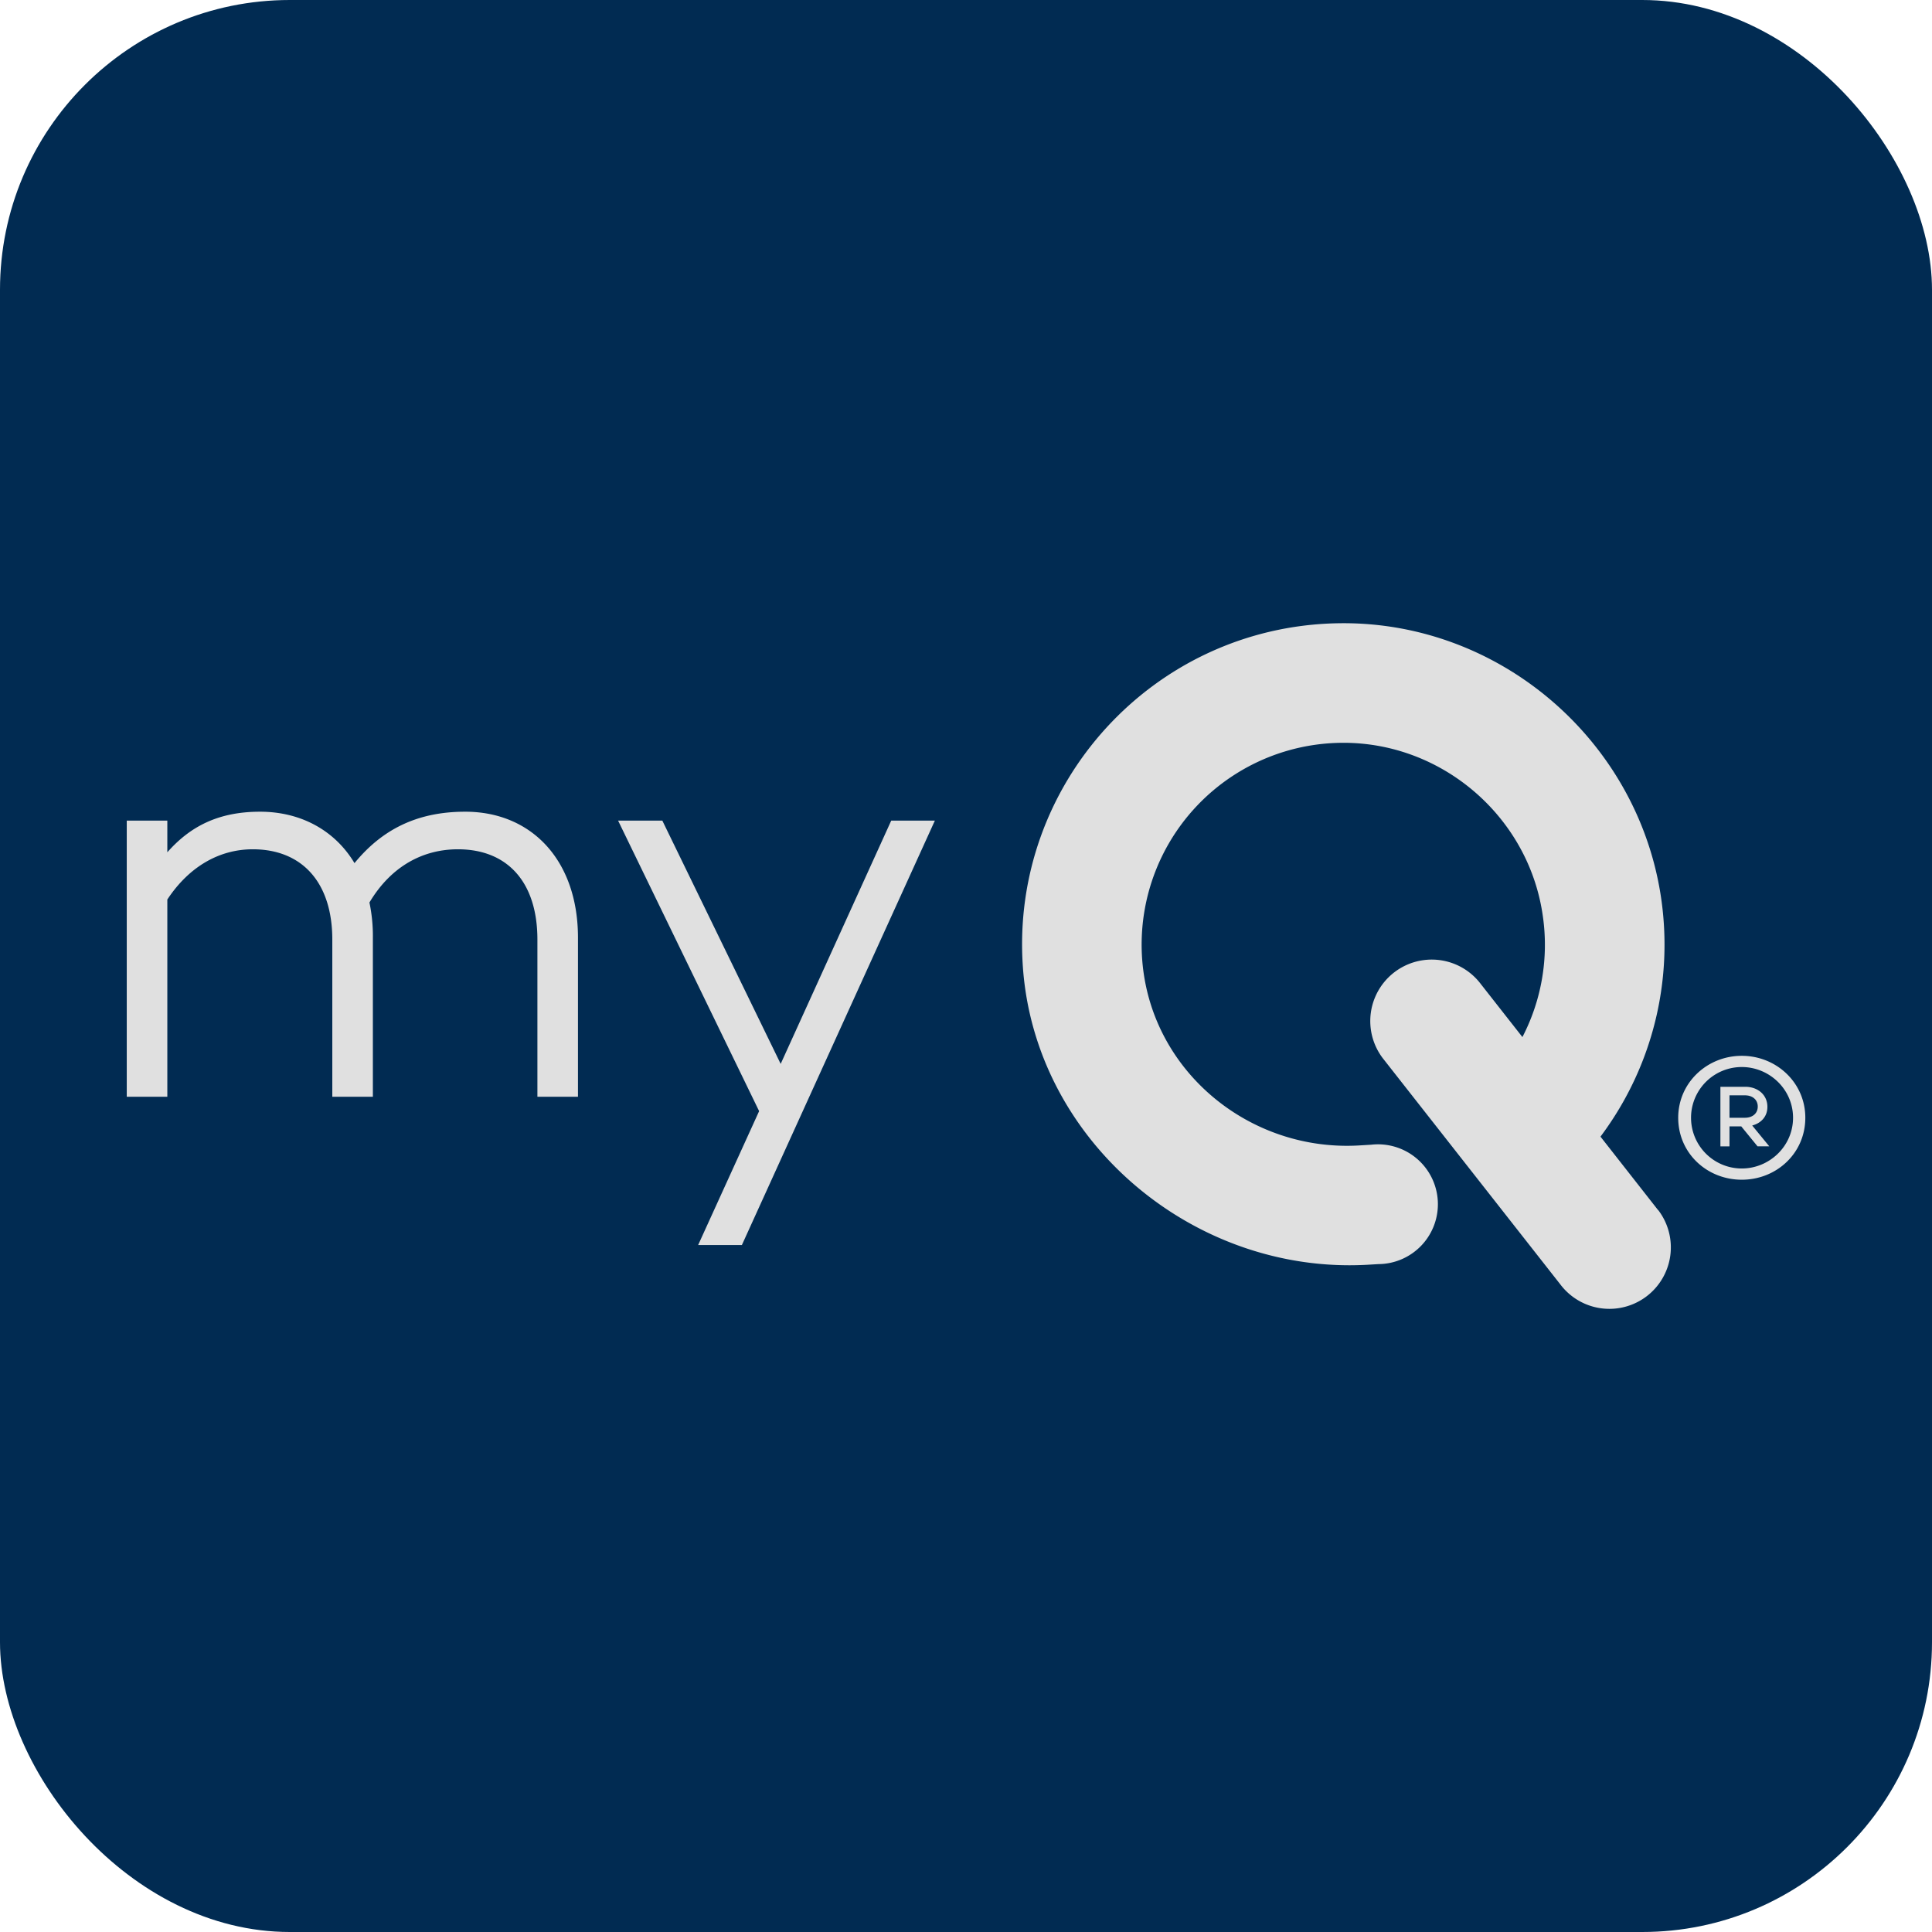
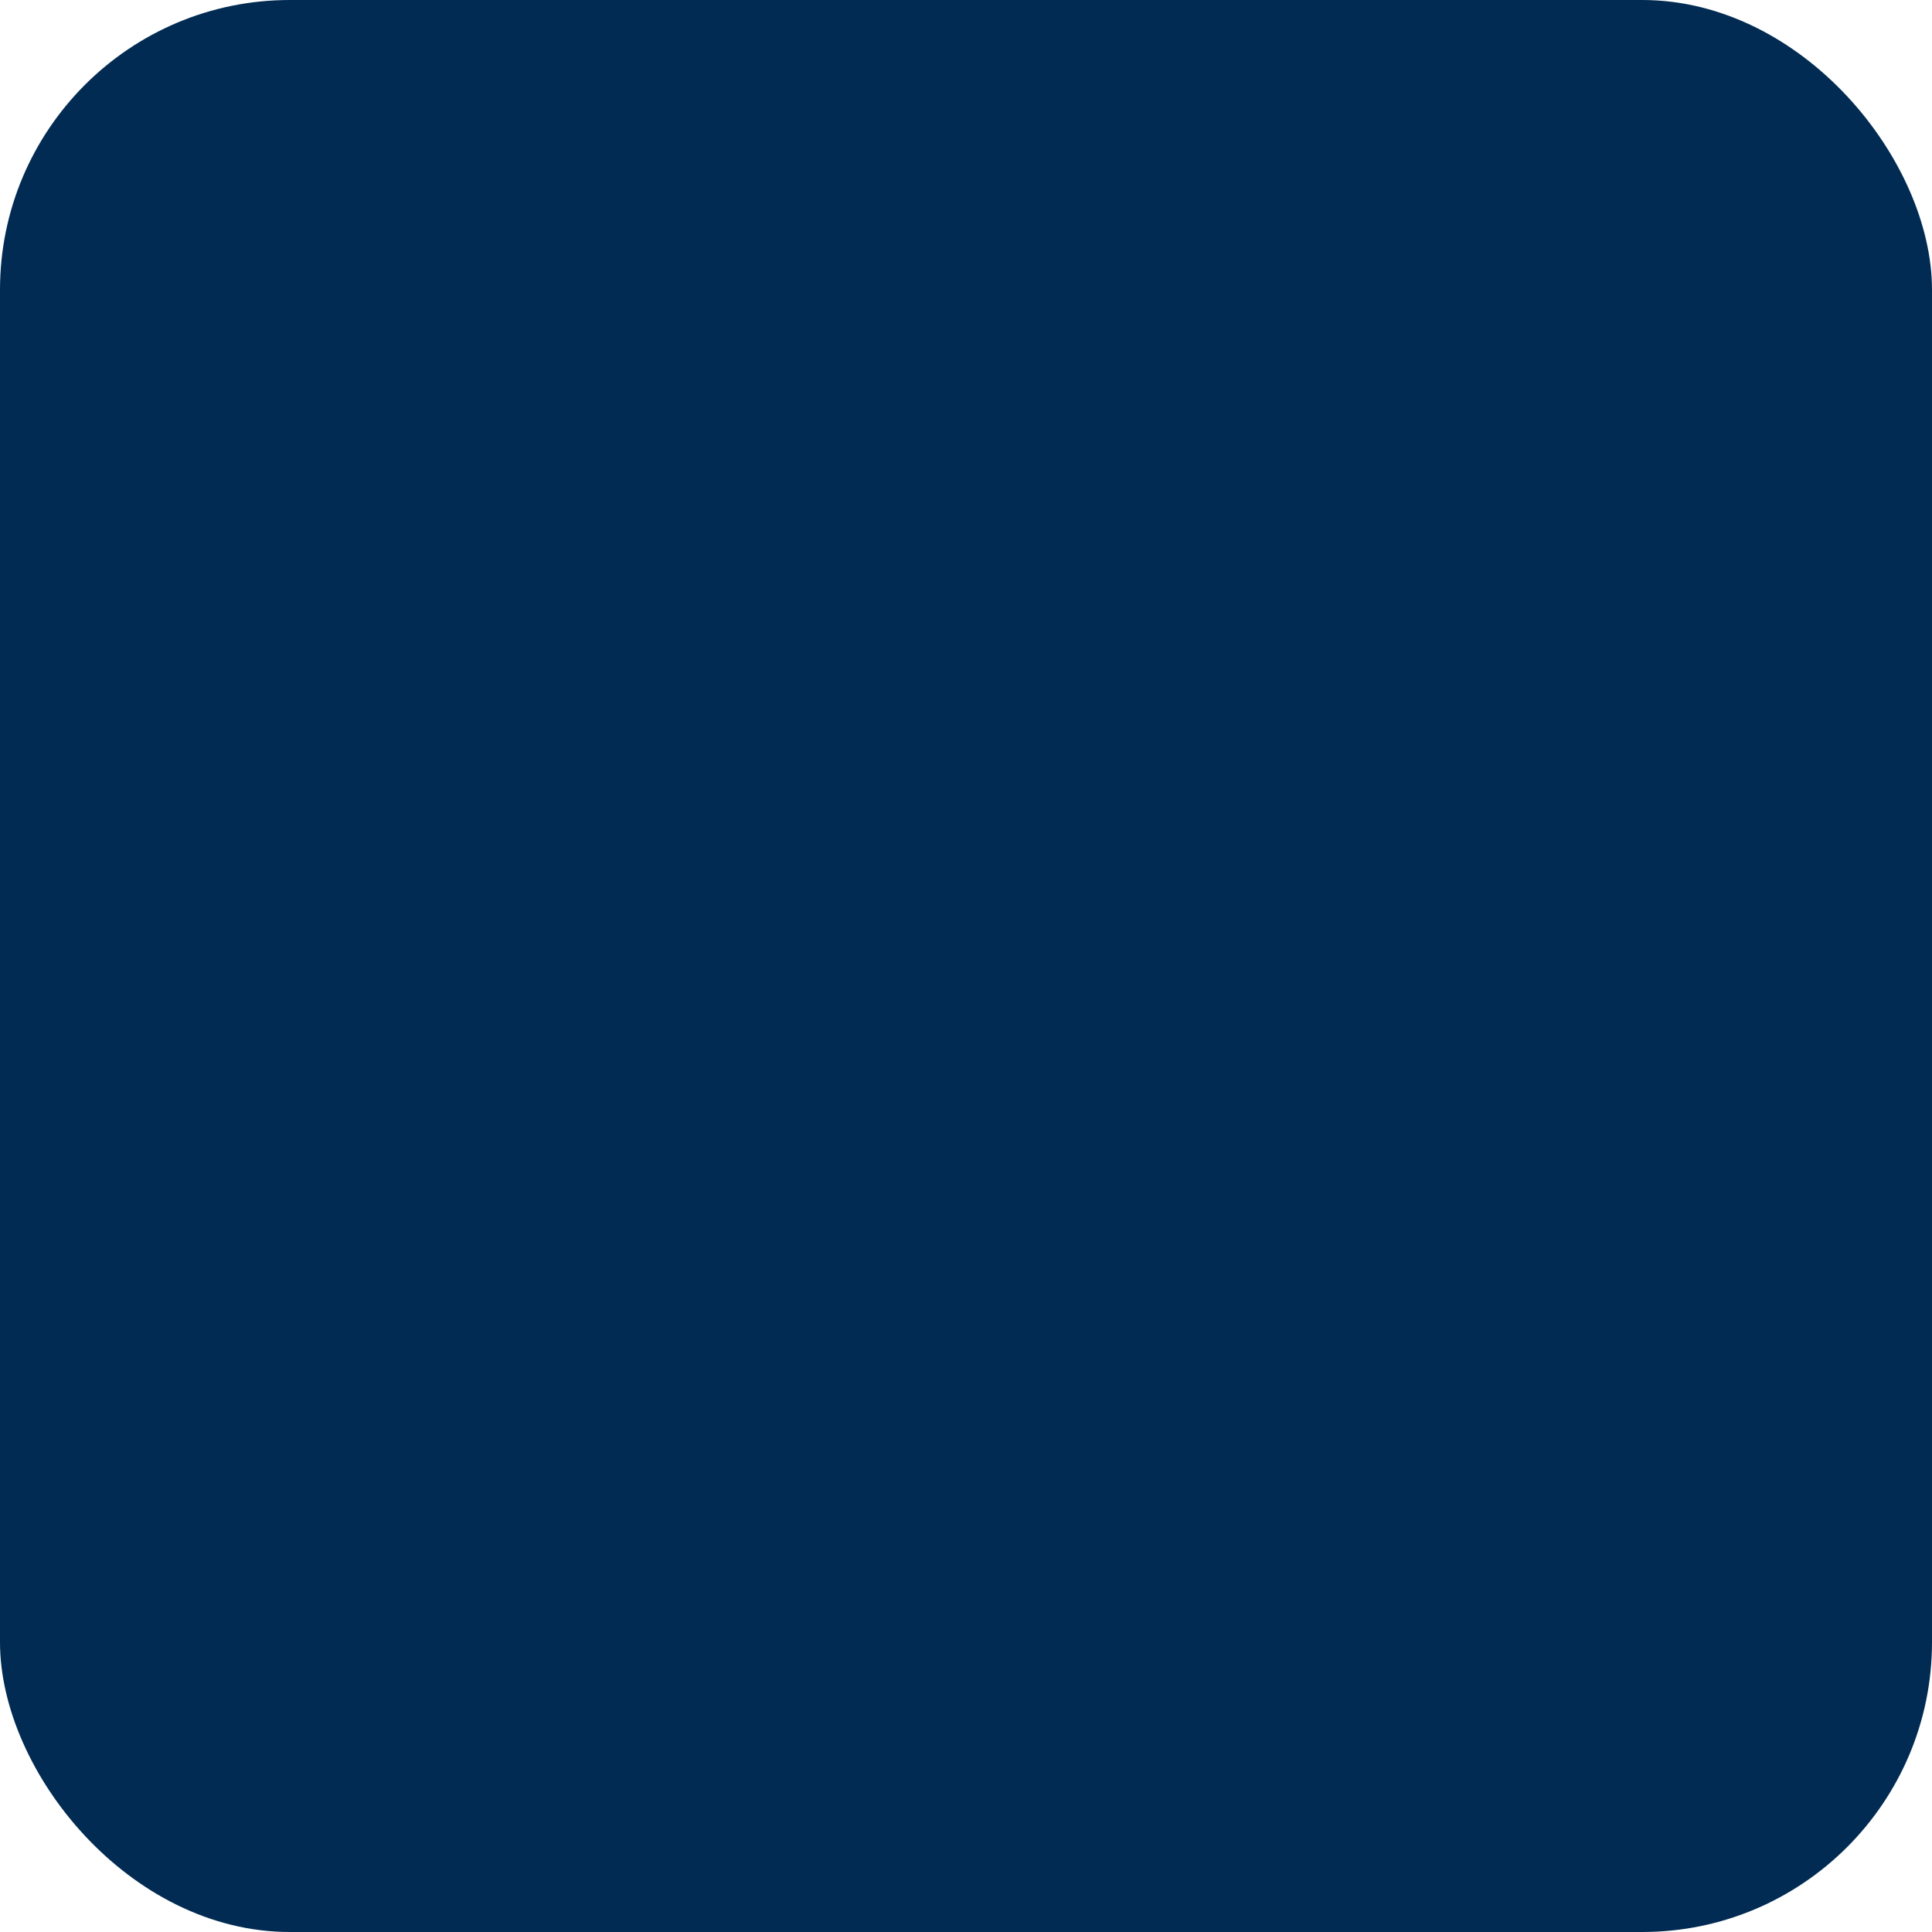
<svg xmlns="http://www.w3.org/2000/svg" width="1000" height="1000" viewBox="0 0 1000 1000">
  <defs>
    <style>.a{fill:#012b52;}.b{fill:#e0e0e0;}</style>
  </defs>
  <rect class="a" width="1000" height="1000" rx="150" />
-   <path class="b" d="M858.2,626.32l-29.79-38A167.35,167.35,0,0,0,841,568.81a165.42,165.42,0,0,0,20.24-90c-5.34-88.42-80.75-158.07-169.31-156.2-95.3,2-169.11,83.45-162.49,177.87,6.32,90.33,88.65,159.54,179,154.12l5-.3a31,31,0,1,0-3.7-61.8l-6.11.37c-56.15,3.36-106.44-37.34-112.18-93.3a104.47,104.47,0,0,1,103.66-115.1c51.7-.14,96.4,38.64,103.48,89.86A103.69,103.69,0,0,1,788,536.78l-21.58-27.5a31.81,31.81,0,1,0-50.71,38.43l91.84,117a31.81,31.81,0,1,0,50.7-38.43Z" />
-   <path class="b" d="M299.16,485.39v82.29h-21V486.31c0-29.7-15.47-46.72-41.15-46.72-17.63,0-34.34,8.36-45.79,27.54A84.7,84.7,0,0,1,193,485.38v82.3H172V486.31c0-29.7-15.79-46.72-41.15-46.72-17,0-32.8,8.66-44.24,26v102.1h-21V424.74h21v16.4c11.75-13.31,26.29-21,48-21,21,0,38.68,9.59,48.88,26.61,13.93-17,31.87-26.61,57.25-26.61C275,420.1,299.16,445.16,299.16,485.39Z" />
-   <path class="b" d="M384,644.42H361.36l31.56-69.3-73-150.38h22.9l61.26,125.93L461.3,424.74h22.59Z" />
-   <path class="b" d="M934.43,578.55c0,18.39-14.93,32.07-32.89,32.07s-32.9-13.68-32.9-32.07c0-18.24,15.06-32.06,32.9-32.06S934.43,560.31,934.43,578.55Zm-6.35,0c0-14.78-12.31-26.26-26.54-26.26a26.26,26.26,0,1,0,0,52.52C915.77,604.81,928.08,593.34,928.08,578.55Zm-21.15,4,8.84,10.78h-6.08L901.26,583h-6.08v10.37h-4.7V562.52h12.85c6.49,0,11.47,4.15,11.47,10.37C914.81,577.86,911.63,581.32,906.93,582.56Zm-11.75-4h8c3.87,0,6.63-2.21,6.63-5.8s-2.76-5.81-6.63-5.81h-8Z" />
</svg>